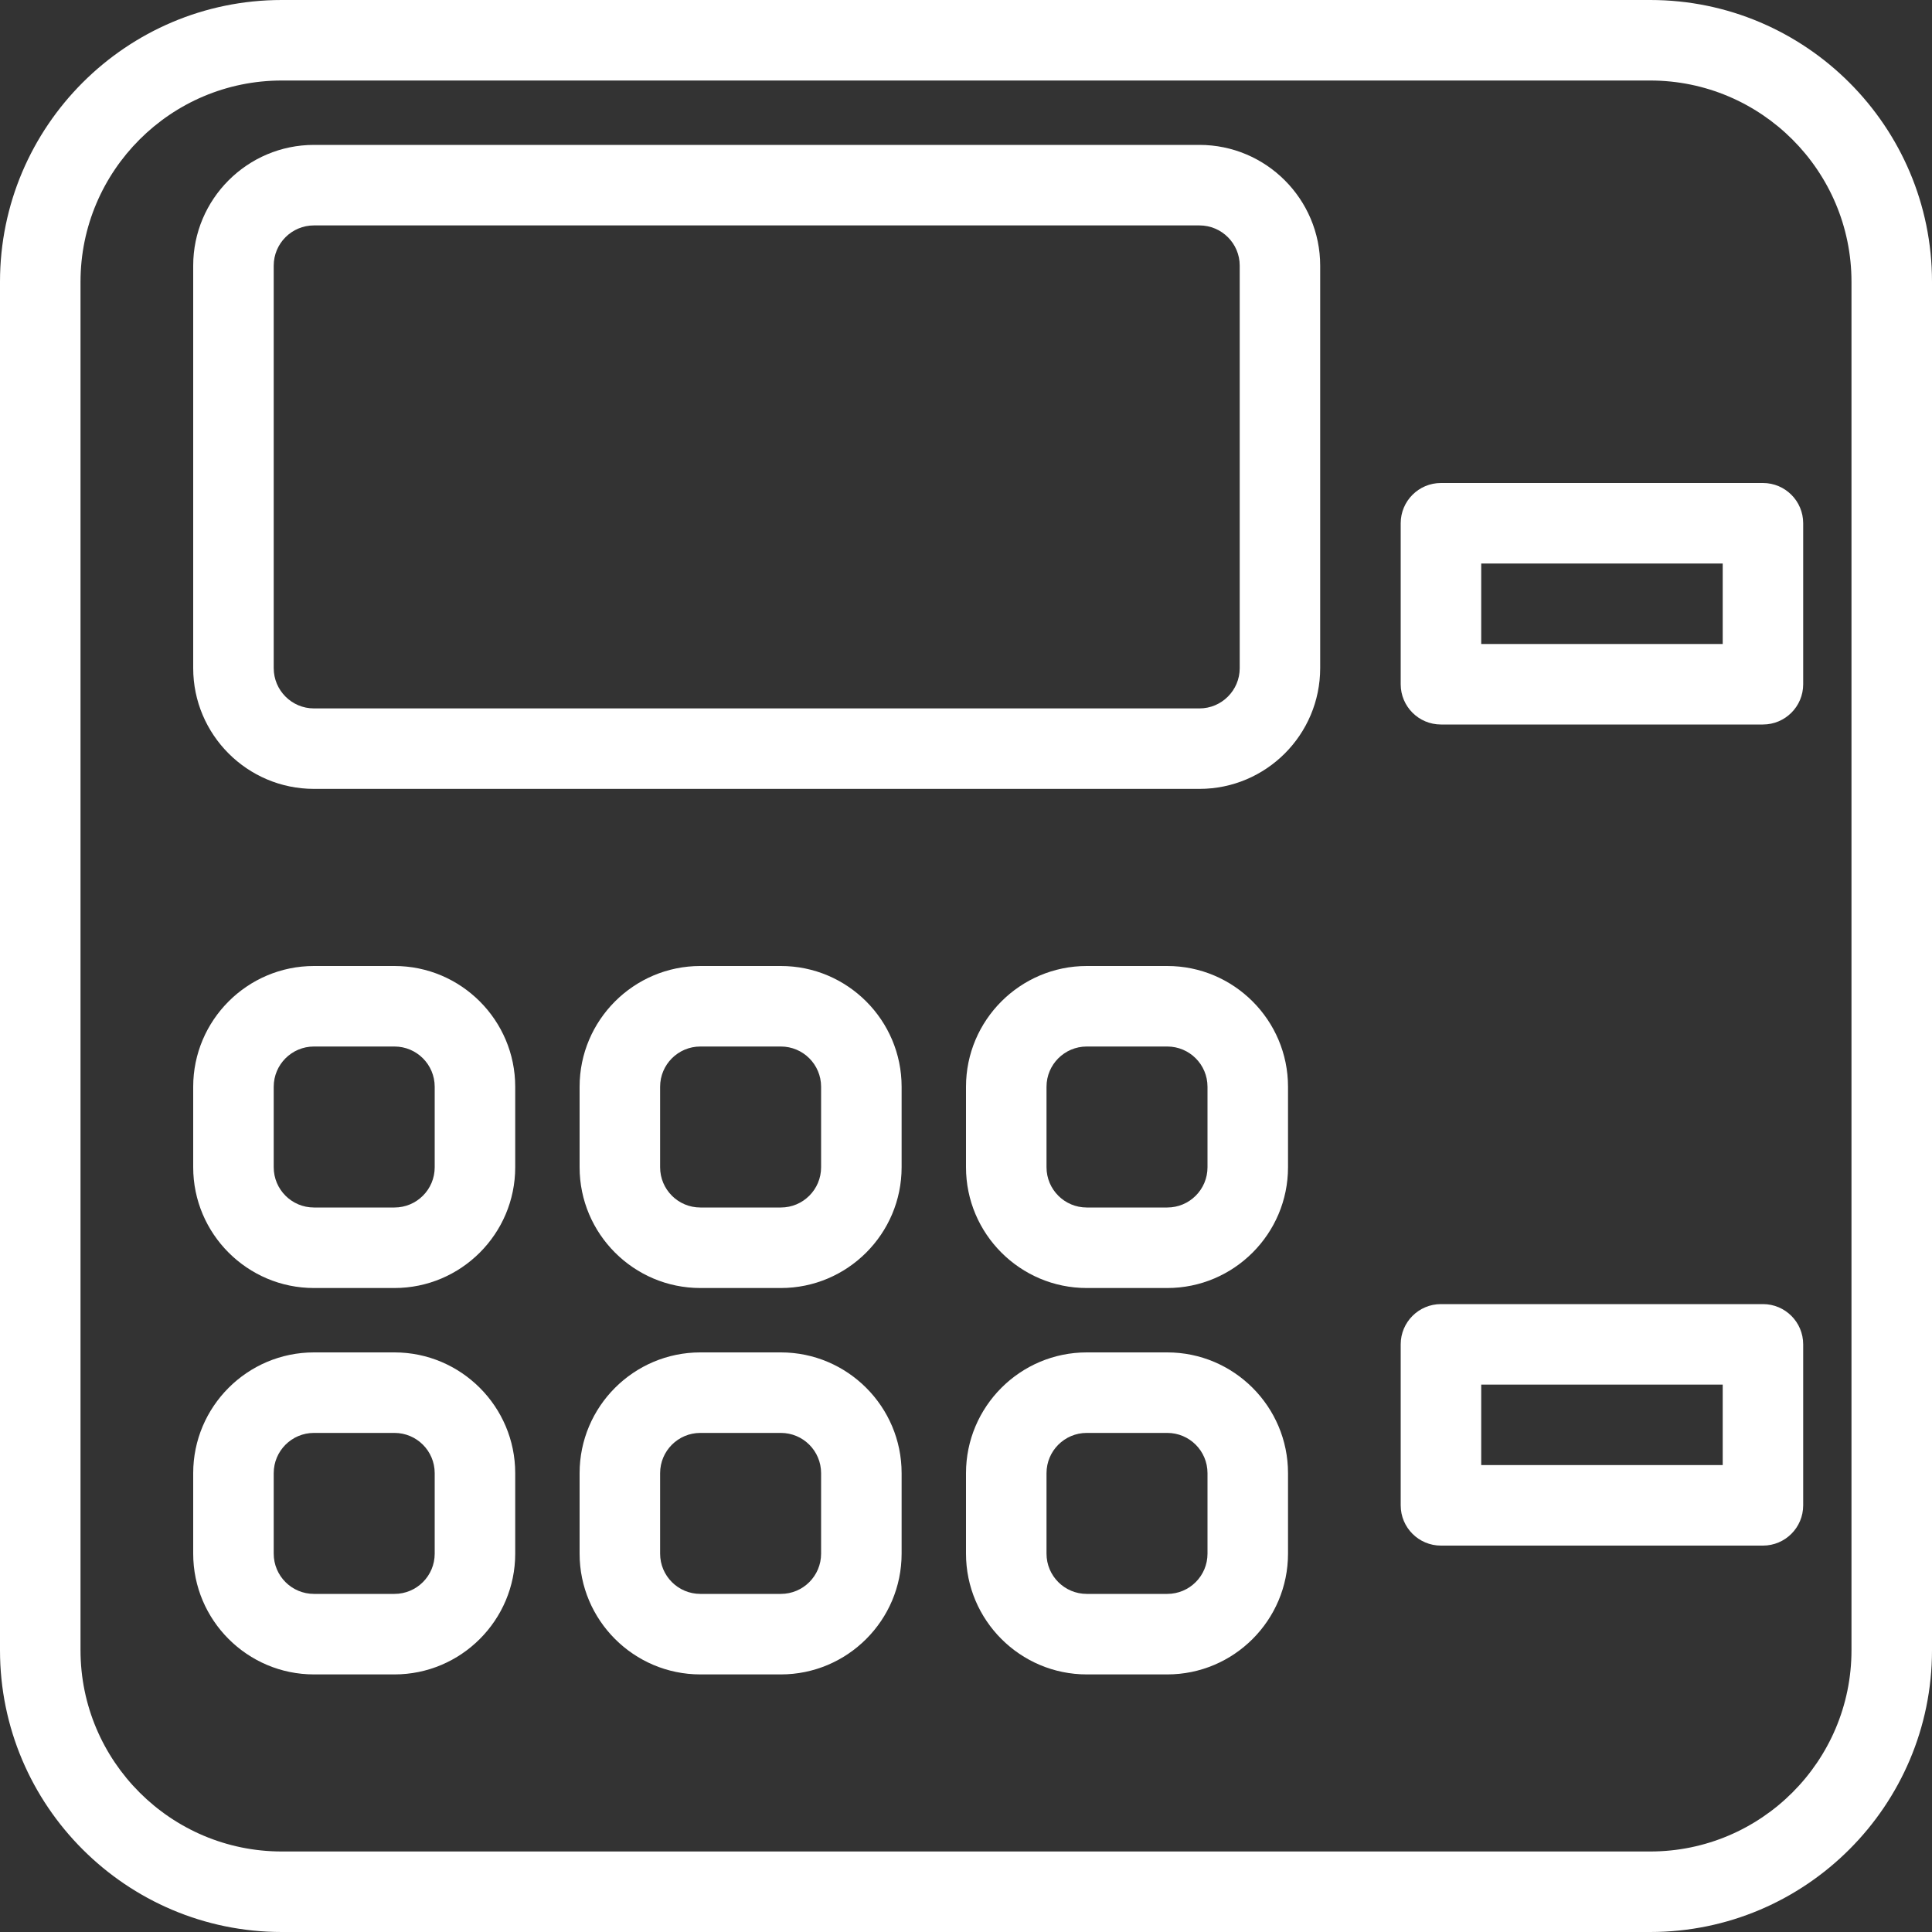
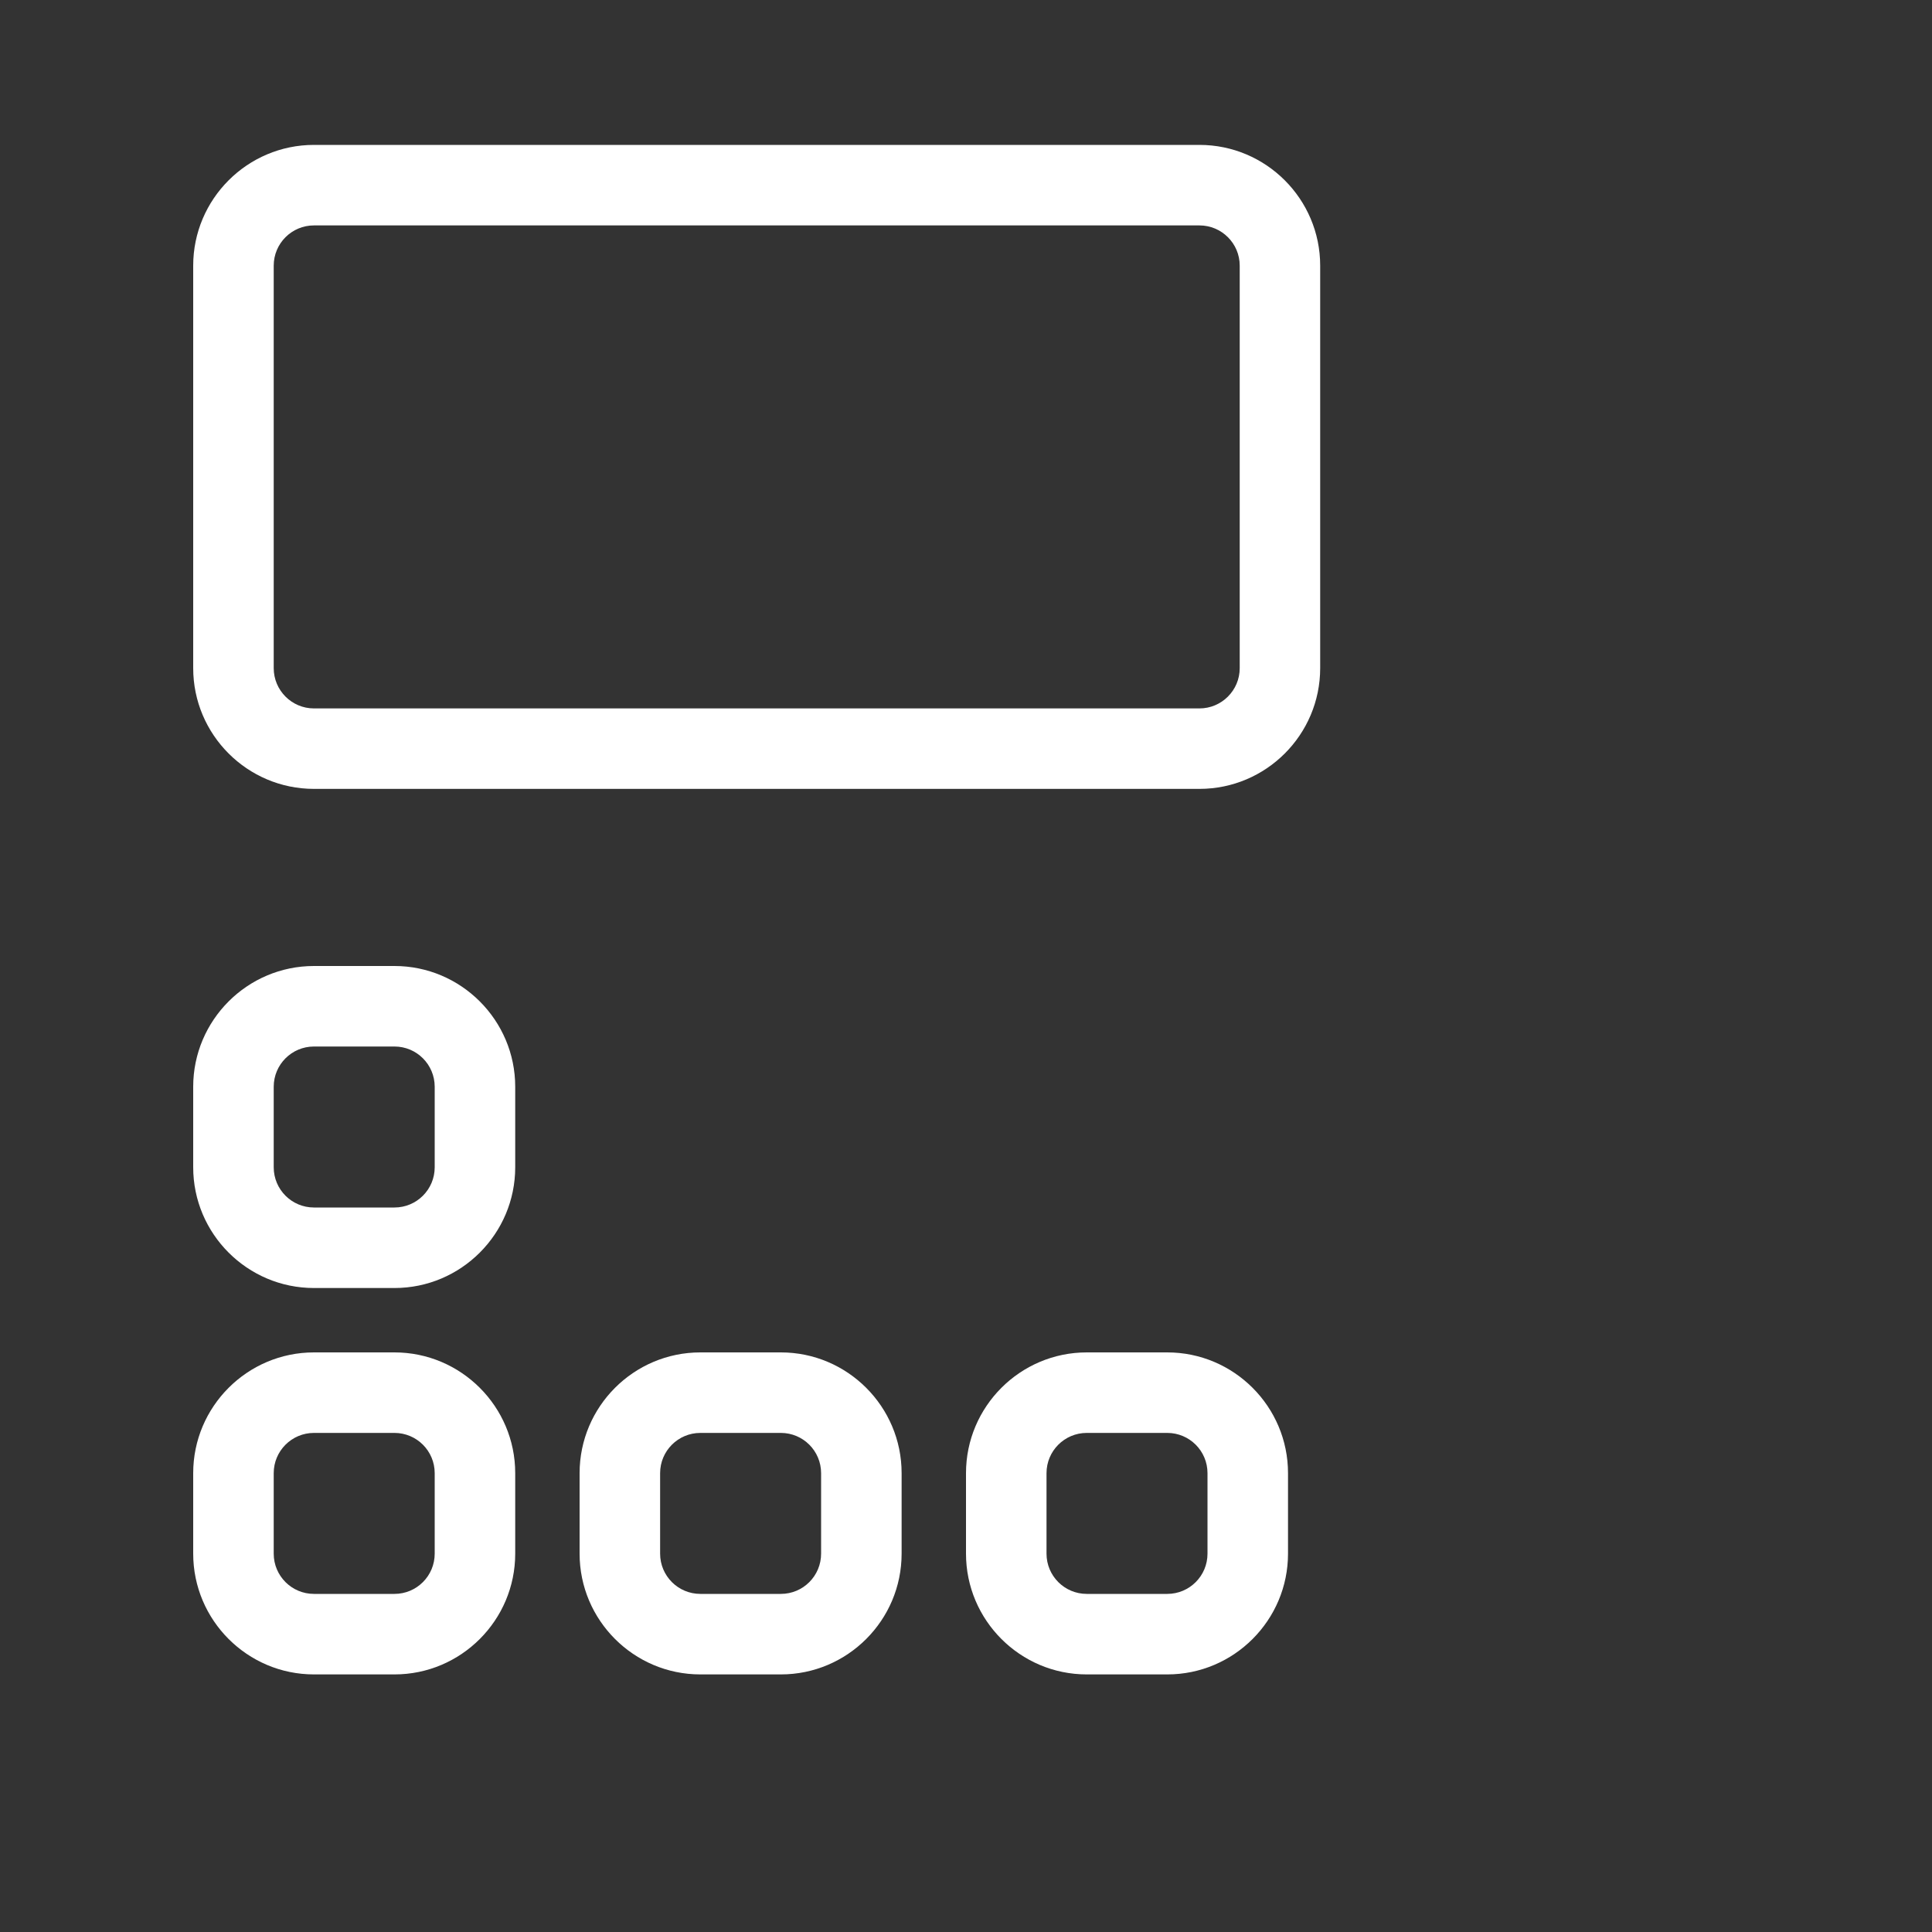
<svg xmlns="http://www.w3.org/2000/svg" width="40px" height="40px" viewBox="0 0 40 40" version="1.1">
  <rect x="0" y="0" width="40" height="40" fill="#333333" stroke="none" />
  <title>Group</title>
  <desc>Created with Sketch.</desc>
  <defs />
  <g id="Mobile--concept-menu-1st-tier-with-quick-links" stroke="none" stroke-width="1" fill="none" fill-rule="evenodd" transform="translate(-33, -503)">
    <g id="Group-5" transform="translate(27, 467)" fill="#FFFFFF" fill-rule="nonzero">
      <g id="Group" transform="translate(6, 36)">
-         <path d="M34.167,0 L5.833,0 C2.617,0 0,2.617 0,5.833 L0,34.167 C0,37.383 2.617,40 5.833,40 L34.167,40 C37.383,40 40,37.383 40,34.167 L40,5.833 C40,2.617 37.383,0 34.167,0 Z M38.333,34.167 C38.333,36.463 36.463,38.333 34.167,38.333 L5.833,38.333 C3.537,38.333 1.667,36.463 1.667,34.167 L1.667,5.833 C1.667,3.537 3.537,1.667 5.833,1.667 L34.167,1.667 C36.463,1.667 38.333,3.537 38.333,5.833 L38.333,34.167 Z" id="Shape" />
-         <path d="M36.5,27 L29.833,27 C29.373,27 29,27.373 29,27.833 L29,31.167 C29,31.627 29.373,32 29.833,32 L36.5,32 C36.96,32 37.333,31.627 37.333,31.167 L37.333,27.833 C37.333,27.373 36.96,27 36.5,27 Z M35.667,30.333 L30.667,30.333 L30.667,28.667 L35.667,28.667 L35.667,30.333 Z" id="Shape" />
-         <path d="M36.5,10 L29.833,10 C29.373,10 29,10.373 29,10.833 L29,14.167 C29,14.627 29.373,15 29.833,15 L36.5,15 C36.96,15 37.333,14.627 37.333,14.167 L37.333,10.833 C37.333,10.373 36.96,10 36.5,10 Z M35.667,13.333 L30.667,13.333 L30.667,11.667 L35.667,11.667 L35.667,13.333 Z" id="Shape" />
        <path d="M24.833,3 L6.5,3 C5.122,3 4,4.122 4,5.5 L4,13.833 C4,15.212 5.122,16.333 6.5,16.333 L24.833,16.333 C26.212,16.333 27.333,15.212 27.333,13.833 L27.333,5.5 C27.333,4.122 26.212,3 24.833,3 Z M25.667,13.833 C25.667,14.293 25.293,14.667 24.833,14.667 L6.5,14.667 C6.04,14.667 5.667,14.293 5.667,13.833 L5.667,5.5 C5.667,5.04 6.04,4.667 6.5,4.667 L24.833,4.667 C25.293,4.667 25.667,5.04 25.667,5.5 L25.667,13.833 Z" id="Shape" />
        <path d="M8.167,20 L6.5,20 C5.122,20 4,21.122 4,22.5 L4,24.167 C4,25.545 5.122,26.667 6.5,26.667 L8.167,26.667 C9.545,26.667 10.667,25.545 10.667,24.167 L10.667,22.5 C10.667,21.122 9.545,20 8.167,20 Z M9,24.167 C9,24.627 8.627,25 8.167,25 L6.5,25 C6.04,25 5.667,24.627 5.667,24.167 L5.667,22.5 C5.667,22.04 6.04,21.667 6.5,21.667 L8.167,21.667 C8.627,21.667 9,22.04 9,22.5 L9,24.167 Z" id="Shape" />
-         <path d="M16.167,20 L14.5,20 C13.122,20 12,21.122 12,22.5 L12,24.167 C12,25.545 13.122,26.667 14.5,26.667 L16.167,26.667 C17.545,26.667 18.667,25.545 18.667,24.167 L18.667,22.5 C18.667,21.122 17.545,20 16.167,20 Z M17,24.167 C17,24.627 16.627,25 16.167,25 L14.5,25 C14.04,25 13.667,24.627 13.667,24.167 L13.667,22.5 C13.667,22.04 14.04,21.667 14.5,21.667 L16.167,21.667 C16.627,21.667 17,22.04 17,22.5 L17,24.167 Z" id="Shape" />
-         <path d="M24.167,20 L22.5,20 C21.122,20 20,21.122 20,22.5 L20,24.167 C20,25.545 21.122,26.667 22.5,26.667 L24.167,26.667 C25.545,26.667 26.667,25.545 26.667,24.167 L26.667,22.5 C26.667,21.122 25.545,20 24.167,20 Z M25,24.167 C25,24.627 24.627,25 24.167,25 L22.5,25 C22.04,25 21.667,24.627 21.667,24.167 L21.667,22.5 C21.667,22.04 22.04,21.667 22.5,21.667 L24.167,21.667 C24.627,21.667 25,22.04 25,22.5 L25,24.167 Z" id="Shape" />
        <path d="M8.167,28 L6.5,28 C5.122,28 4,29.122 4,30.5 L4,32.167 C4,33.545 5.122,34.667 6.5,34.667 L8.167,34.667 C9.545,34.667 10.667,33.545 10.667,32.167 L10.667,30.5 C10.667,29.122 9.545,28 8.167,28 Z M9,32.167 C9,32.627 8.627,33 8.167,33 L6.5,33 C6.04,33 5.667,32.627 5.667,32.167 L5.667,30.5 C5.667,30.04 6.04,29.667 6.5,29.667 L8.167,29.667 C8.627,29.667 9,30.04 9,30.5 L9,32.167 Z" id="Shape" />
        <path d="M16.167,28 L14.5,28 C13.122,28 12,29.122 12,30.5 L12,32.167 C12,33.545 13.122,34.667 14.5,34.667 L16.167,34.667 C17.545,34.667 18.667,33.545 18.667,32.167 L18.667,30.5 C18.667,29.122 17.545,28 16.167,28 Z M17,32.167 C17,32.627 16.627,33 16.167,33 L14.5,33 C14.04,33 13.667,32.627 13.667,32.167 L13.667,30.5 C13.667,30.04 14.04,29.667 14.5,29.667 L16.167,29.667 C16.627,29.667 17,30.04 17,30.5 L17,32.167 Z" id="Shape" />
        <path d="M24.167,28 L22.5,28 C21.122,28 20,29.122 20,30.5 L20,32.167 C20,33.545 21.122,34.667 22.5,34.667 L24.167,34.667 C25.545,34.667 26.667,33.545 26.667,32.167 L26.667,30.5 C26.667,29.122 25.545,28 24.167,28 Z M25,32.167 C25,32.627 24.627,33 24.167,33 L22.5,33 C22.04,33 21.667,32.627 21.667,32.167 L21.667,30.5 C21.667,30.04 22.04,29.667 22.5,29.667 L24.167,29.667 C24.627,29.667 25,30.04 25,30.5 L25,32.167 Z" id="Shape" />
      </g>
    </g>
  </g>
</svg>